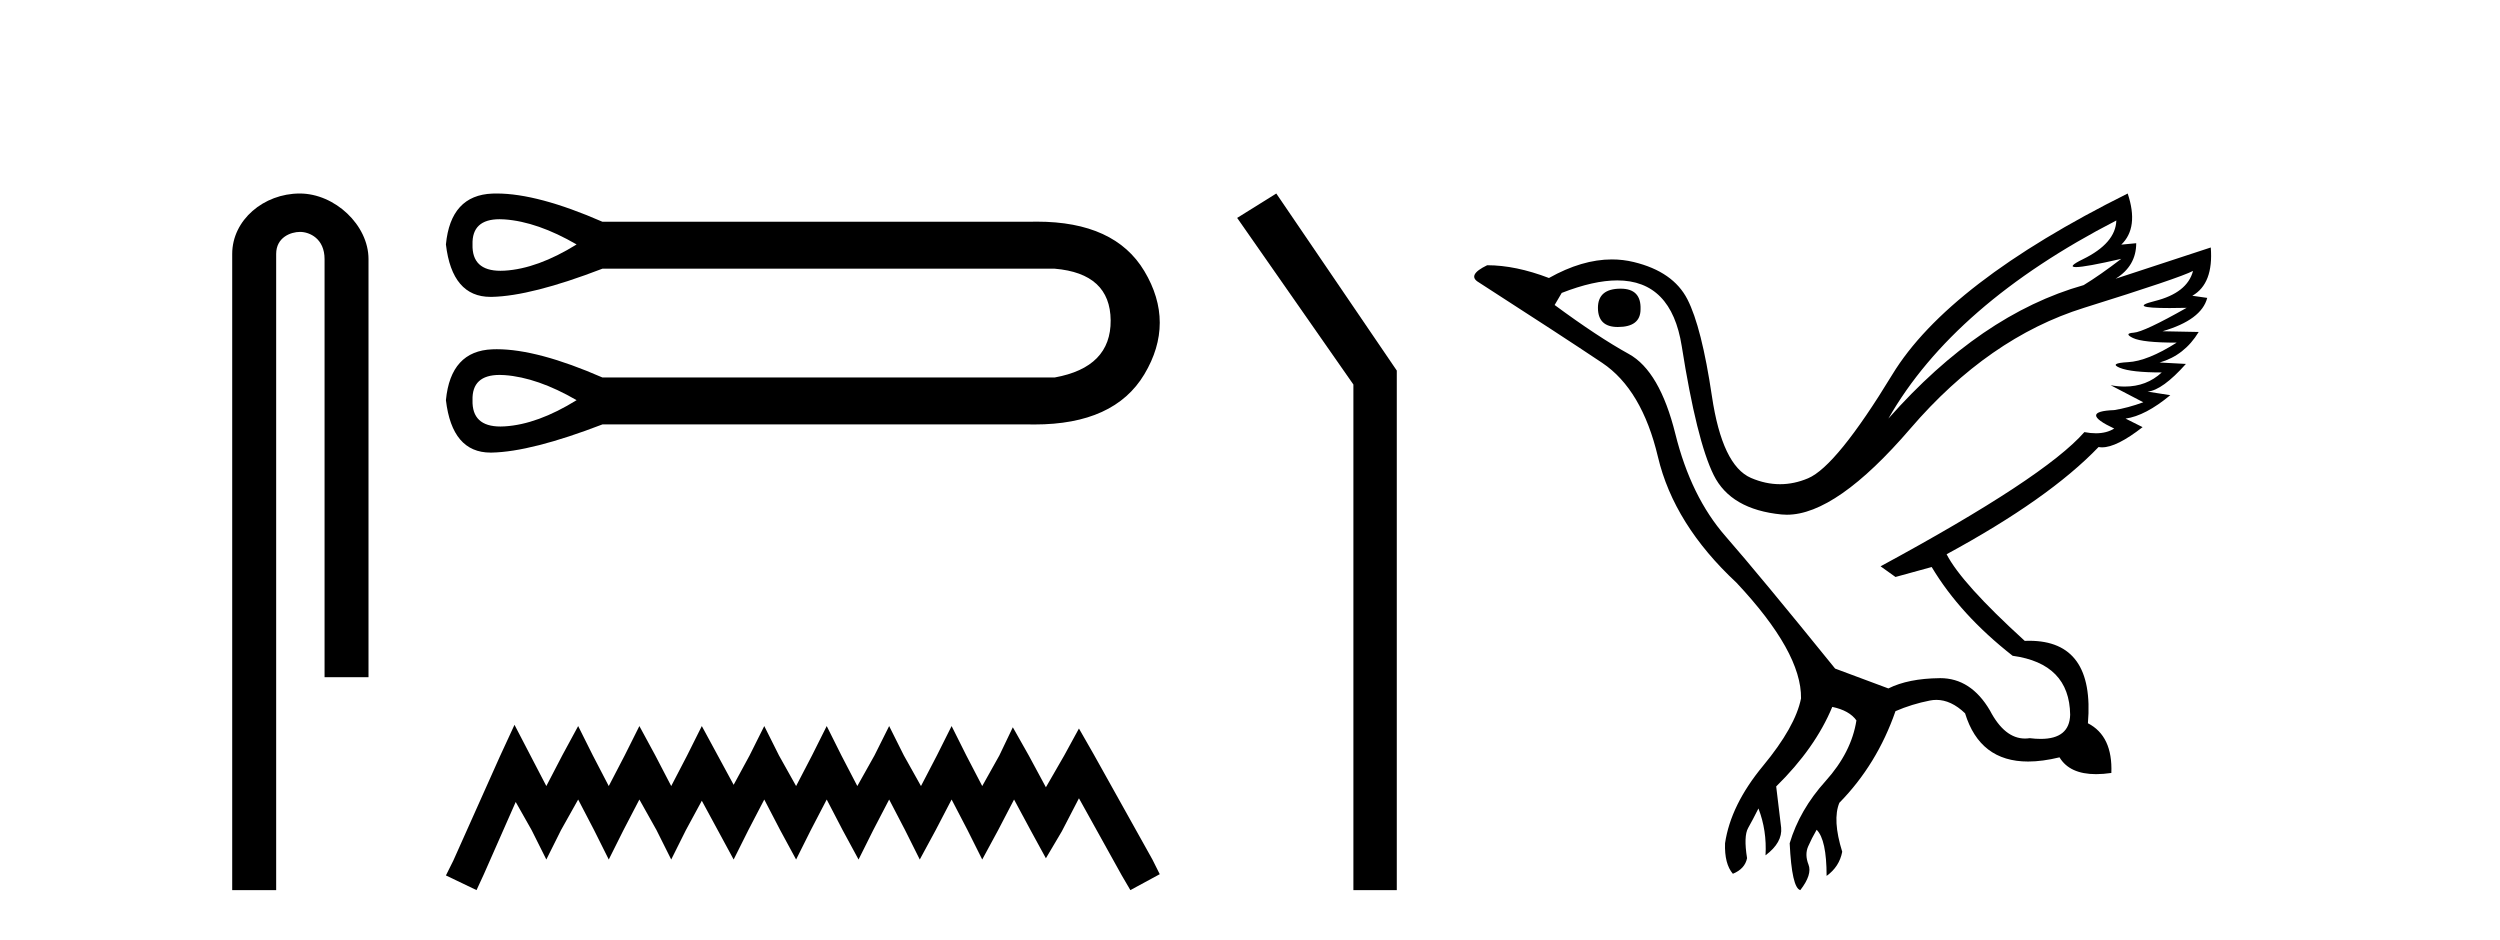
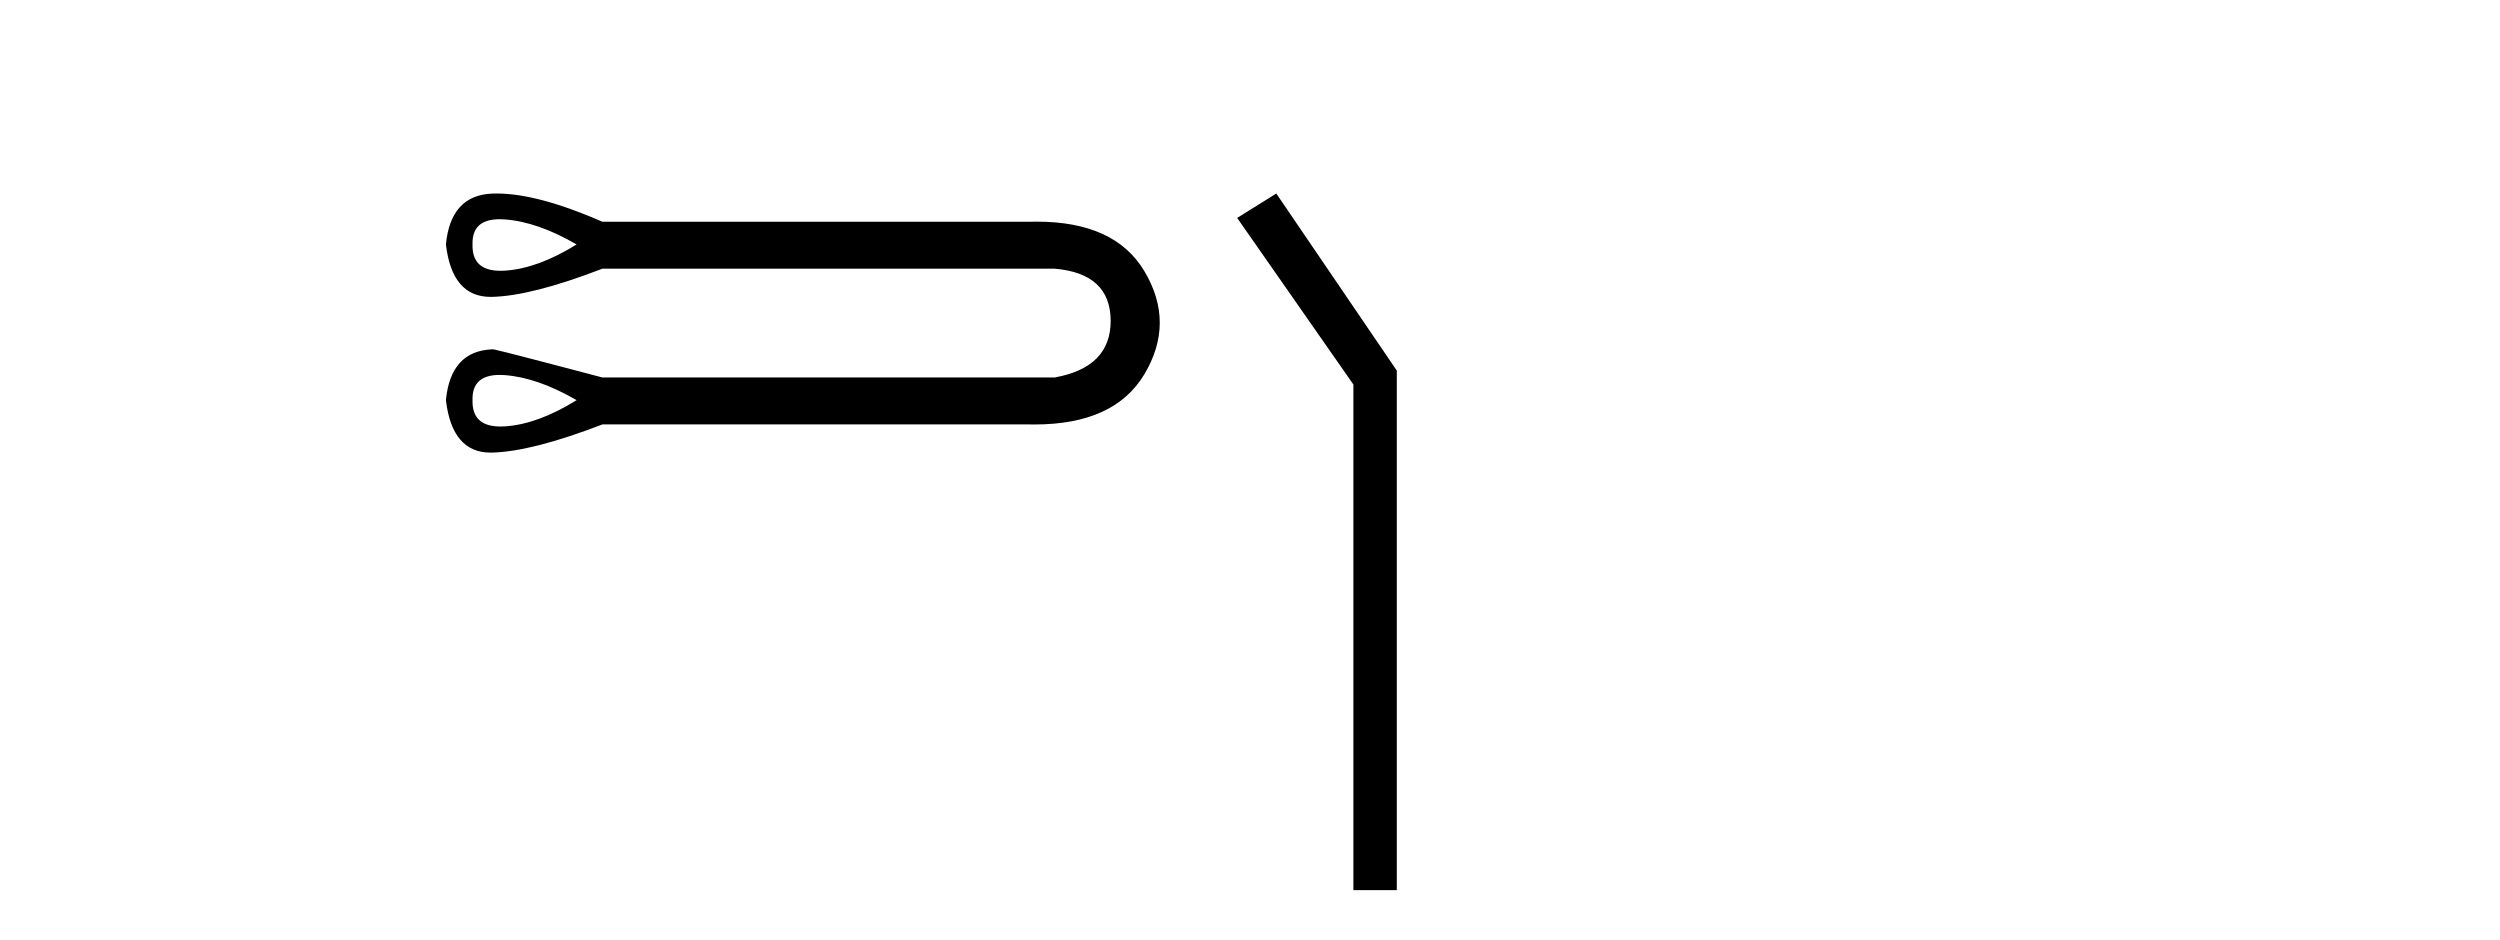
<svg xmlns="http://www.w3.org/2000/svg" width="109.0" height="41.0">
-   <path d="M 13.069 8.437 C 11.5 8.437 10.124 9.591 10.124 11.072 L 10.124 38.809 L 12.041 38.809 L 12.041 11.072 C 12.041 10.346 12.68 10.111 13.081 10.111 C 13.502 10.111 14.151 10.406 14.151 11.296 L 14.151 29.526 L 16.067 29.526 L 16.067 11.296 C 16.067 9.813 14.598 8.437 13.069 8.437 Z" style="fill:#000000;stroke:none" />
-   <path d="M 21.784 9.558 C 21.853 9.558 21.925 9.561 22.001 9.566 C 22.956 9.634 24.002 9.998 25.14 10.658 C 24.002 11.363 22.956 11.744 22.001 11.801 C 21.939 11.804 21.879 11.806 21.821 11.806 C 20.987 11.806 20.581 11.423 20.602 10.658 C 20.581 9.925 20.975 9.558 21.784 9.558 ZM 21.784 16.347 C 21.853 16.347 21.925 16.35 22.001 16.355 C 22.956 16.424 24.002 16.788 25.14 17.447 C 24.002 18.152 22.956 18.533 22.001 18.59 C 21.939 18.594 21.879 18.596 21.821 18.596 C 20.987 18.596 20.581 18.213 20.602 17.447 C 20.581 16.714 20.975 16.347 21.784 16.347 ZM 21.657 8.437 C 21.595 8.437 21.533 8.438 21.472 8.44 C 20.255 8.486 19.579 9.225 19.442 10.658 C 19.621 12.182 20.27 12.944 21.388 12.944 C 21.405 12.944 21.421 12.944 21.438 12.944 C 22.587 12.921 24.196 12.512 26.265 11.715 L 45.985 11.715 C 47.6 11.852 48.413 12.603 48.425 13.967 C 48.436 15.332 47.623 16.162 45.985 16.458 L 26.265 16.458 C 24.386 15.637 22.85 15.226 21.657 15.226 C 21.595 15.226 21.533 15.227 21.472 15.23 C 20.255 15.275 19.579 16.014 19.442 17.447 C 19.621 18.971 20.27 19.733 21.388 19.733 C 21.405 19.733 21.421 19.733 21.438 19.733 C 22.587 19.71 24.196 19.301 26.265 18.505 L 44.893 18.505 C 44.965 18.506 45.036 18.507 45.106 18.507 C 47.424 18.507 49.02 17.778 49.892 16.321 C 50.79 14.82 50.79 13.319 49.892 11.818 C 49.032 10.382 47.471 9.664 45.207 9.664 C 45.104 9.664 44.999 9.665 44.893 9.668 L 26.265 9.668 C 24.386 8.847 22.85 8.437 21.657 8.437 Z" style="fill:#000000;stroke:none" />
-   <path d="M 22.432 31.602 L 21.791 32.99 L 19.762 37.528 L 19.442 38.169 L 20.777 38.809 L 21.097 38.115 L 22.485 34.966 L 23.179 36.193 L 23.82 37.475 L 24.46 36.193 L 25.208 34.859 L 25.902 36.193 L 26.542 37.475 L 27.183 36.193 L 27.877 34.859 L 28.624 36.193 L 29.265 37.475 L 29.905 36.193 L 30.599 34.912 L 31.293 36.193 L 31.987 37.475 L 32.628 36.193 L 33.322 34.859 L 34.016 36.193 L 34.71 37.475 L 35.351 36.193 L 36.045 34.859 L 36.739 36.193 L 37.433 37.475 L 38.073 36.193 L 38.767 34.859 L 39.461 36.193 L 40.102 37.475 L 40.796 36.193 L 41.49 34.859 L 42.184 36.193 L 42.825 37.475 L 43.519 36.193 L 44.213 34.859 L 44.96 36.247 L 45.601 37.421 L 46.295 36.247 L 47.042 34.805 L 48.91 38.169 L 49.284 38.809 L 50.565 38.115 L 50.245 37.475 L 47.683 32.884 L 47.042 31.763 L 46.401 32.937 L 45.601 34.325 L 44.853 32.937 L 44.159 31.709 L 43.572 32.937 L 42.825 34.272 L 42.131 32.937 L 41.49 31.656 L 40.849 32.937 L 40.155 34.272 L 39.408 32.937 L 38.767 31.656 L 38.127 32.937 L 37.379 34.272 L 36.685 32.937 L 36.045 31.656 L 35.404 32.937 L 34.71 34.272 L 33.963 32.937 L 33.322 31.656 L 32.682 32.937 L 31.987 34.218 L 31.293 32.937 L 30.599 31.656 L 29.959 32.937 L 29.265 34.272 L 28.571 32.937 L 27.877 31.656 L 27.236 32.937 L 26.542 34.272 L 25.848 32.937 L 25.208 31.656 L 24.514 32.937 L 23.82 34.272 L 23.126 32.937 L 22.432 31.602 Z" style="fill:#000000;stroke:none" />
+   <path d="M 21.784 9.558 C 21.853 9.558 21.925 9.561 22.001 9.566 C 22.956 9.634 24.002 9.998 25.14 10.658 C 24.002 11.363 22.956 11.744 22.001 11.801 C 21.939 11.804 21.879 11.806 21.821 11.806 C 20.987 11.806 20.581 11.423 20.602 10.658 C 20.581 9.925 20.975 9.558 21.784 9.558 ZM 21.784 16.347 C 21.853 16.347 21.925 16.35 22.001 16.355 C 22.956 16.424 24.002 16.788 25.14 17.447 C 24.002 18.152 22.956 18.533 22.001 18.59 C 21.939 18.594 21.879 18.596 21.821 18.596 C 20.987 18.596 20.581 18.213 20.602 17.447 C 20.581 16.714 20.975 16.347 21.784 16.347 ZM 21.657 8.437 C 21.595 8.437 21.533 8.438 21.472 8.44 C 20.255 8.486 19.579 9.225 19.442 10.658 C 19.621 12.182 20.27 12.944 21.388 12.944 C 21.405 12.944 21.421 12.944 21.438 12.944 C 22.587 12.921 24.196 12.512 26.265 11.715 L 45.985 11.715 C 47.6 11.852 48.413 12.603 48.425 13.967 C 48.436 15.332 47.623 16.162 45.985 16.458 L 26.265 16.458 C 21.595 15.226 21.533 15.227 21.472 15.23 C 20.255 15.275 19.579 16.014 19.442 17.447 C 19.621 18.971 20.27 19.733 21.388 19.733 C 21.405 19.733 21.421 19.733 21.438 19.733 C 22.587 19.71 24.196 19.301 26.265 18.505 L 44.893 18.505 C 44.965 18.506 45.036 18.507 45.106 18.507 C 47.424 18.507 49.02 17.778 49.892 16.321 C 50.79 14.82 50.79 13.319 49.892 11.818 C 49.032 10.382 47.471 9.664 45.207 9.664 C 45.104 9.664 44.999 9.665 44.893 9.668 L 26.265 9.668 C 24.386 8.847 22.85 8.437 21.657 8.437 Z" style="fill:#000000;stroke:none" />
  <path d="M 55.646 8.437 L 53.94 9.501 L 59.008 16.765 L 59.008 38.809 L 60.9 38.809 L 60.9 16.157 L 55.646 8.437 Z" style="fill:#000000;stroke:none" />
-   <path d="M 70.661 12.586 Q 69.67 12.586 69.67 13.421 Q 69.67 14.257 70.537 14.257 Q 71.528 14.257 71.528 13.483 Q 71.559 12.586 70.661 12.586 ZM 92.272 9.613 Q 92.241 10.604 90.817 11.301 Q 90.112 11.645 90.513 11.645 Q 90.923 11.645 92.488 11.285 L 92.488 11.285 Q 91.56 11.997 90.848 12.431 Q 86.358 13.7 82.333 18.251 Q 85.182 13.267 92.272 9.613 ZM 95.616 11.812 Q 95.368 12.771 93.944 13.127 Q 92.73 13.431 94.595 13.431 Q 94.919 13.431 95.337 13.421 L 95.337 13.421 Q 93.479 14.474 93.03 14.505 Q 92.581 14.536 92.999 14.737 Q 93.417 14.939 94.903 14.939 Q 93.634 15.744 92.783 15.79 Q 91.931 15.836 92.427 16.038 Q 92.922 16.239 94.253 16.239 Q 93.59 16.854 92.638 16.854 Q 92.345 16.854 92.024 16.796 L 92.024 16.796 L 93.448 17.539 Q 92.767 17.787 92.179 17.88 Q 90.6 17.942 92.179 18.685 Q 91.849 18.891 91.381 18.891 Q 91.147 18.891 90.879 18.84 Q 89.145 20.821 81.993 24.691 L 82.643 25.156 L 84.222 24.722 Q 85.46 26.797 87.751 28.592 Q 90.228 28.933 90.259 31.162 Q 90.233 32.216 88.973 32.216 Q 88.753 32.216 88.495 32.184 Q 88.39 32.2 88.289 32.2 Q 87.4 32.2 86.761 30.976 Q 85.934 29.567 84.592 29.567 Q 84.577 29.567 84.563 29.568 Q 83.2 29.583 82.333 30.016 L 80.011 29.15 Q 76.729 25.094 75.228 23.375 Q 73.726 21.657 73.045 18.917 Q 72.364 16.177 71.017 15.434 Q 69.67 14.691 67.782 13.298 L 68.091 12.771 Q 69.483 12.226 70.512 12.226 Q 72.871 12.226 73.324 15.093 Q 73.974 19.211 74.717 20.713 Q 75.46 22.214 77.674 22.431 Q 77.789 22.442 77.907 22.442 Q 80.064 22.442 83.293 18.685 Q 86.699 14.722 90.863 13.421 Q 95.027 12.121 95.616 11.812 ZM 92.767 8.437 Q 84.934 12.338 82.504 16.332 Q 80.073 20.326 78.835 20.852 Q 78.225 21.111 77.611 21.111 Q 76.978 21.111 76.342 20.837 Q 75.089 20.295 74.64 17.276 Q 74.191 14.257 73.571 13.05 Q 72.952 11.842 71.234 11.425 Q 70.765 11.311 70.277 11.311 Q 68.975 11.311 67.534 12.121 Q 66.079 11.564 64.841 11.564 Q 63.943 11.997 64.469 12.307 Q 68.122 14.66 69.856 15.821 Q 71.59 16.982 72.287 19.923 Q 72.983 22.865 75.708 25.403 Q 78.556 28.437 78.525 30.45 Q 78.278 31.688 76.869 33.391 Q 75.46 35.094 75.212 36.766 Q 75.181 37.664 75.553 38.097 Q 76.079 37.881 76.172 37.416 Q 76.017 36.456 76.219 36.1 Q 76.42 35.744 76.668 35.249 Q 77.039 36.209 76.977 37.292 Q 77.72 36.735 77.658 36.085 L 77.442 34.289 Q 79.144 32.617 79.887 30.821 Q 80.631 30.976 80.94 31.41 Q 80.723 32.803 79.593 34.057 Q 78.463 35.311 78.03 36.766 Q 78.123 38.716 78.494 38.809 Q 79.021 38.128 78.85 37.695 Q 78.68 37.261 78.835 36.905 Q 78.99 36.549 79.206 36.178 Q 79.64 36.611 79.64 38.19 Q 80.197 37.788 80.321 37.137 Q 79.887 35.744 80.197 35.001 Q 81.838 33.329 82.643 31.007 Q 83.355 30.698 84.145 30.543 Q 84.286 30.515 84.425 30.515 Q 85.067 30.515 85.677 31.1 Q 86.322 33.203 88.425 33.203 Q 89.046 33.203 89.795 33.02 Q 90.235 33.753 91.389 33.753 Q 91.697 33.753 92.055 33.701 Q 92.117 32.091 91.033 31.534 Q 91.333 27.938 88.472 27.938 Q 88.377 27.938 88.278 27.942 Q 85.522 25.434 84.872 24.165 Q 89.33 21.75 91.498 19.49 Q 91.57 19.504 91.65 19.504 Q 92.289 19.504 93.417 18.623 L 92.674 18.251 Q 93.541 18.128 94.625 17.23 L 93.634 17.075 Q 94.284 17.013 95.306 15.867 L 94.16 15.805 Q 95.244 15.496 95.863 14.474 L 94.284 14.443 Q 95.987 13.948 96.235 12.988 L 95.585 12.895 Q 96.513 12.369 96.39 10.79 L 96.39 10.79 L 92.241 12.152 Q 93.139 11.595 93.139 10.604 L 93.139 10.604 L 92.488 10.666 Q 93.263 9.923 92.767 8.437 Z" style="fill:#000000;stroke:none" />
</svg>